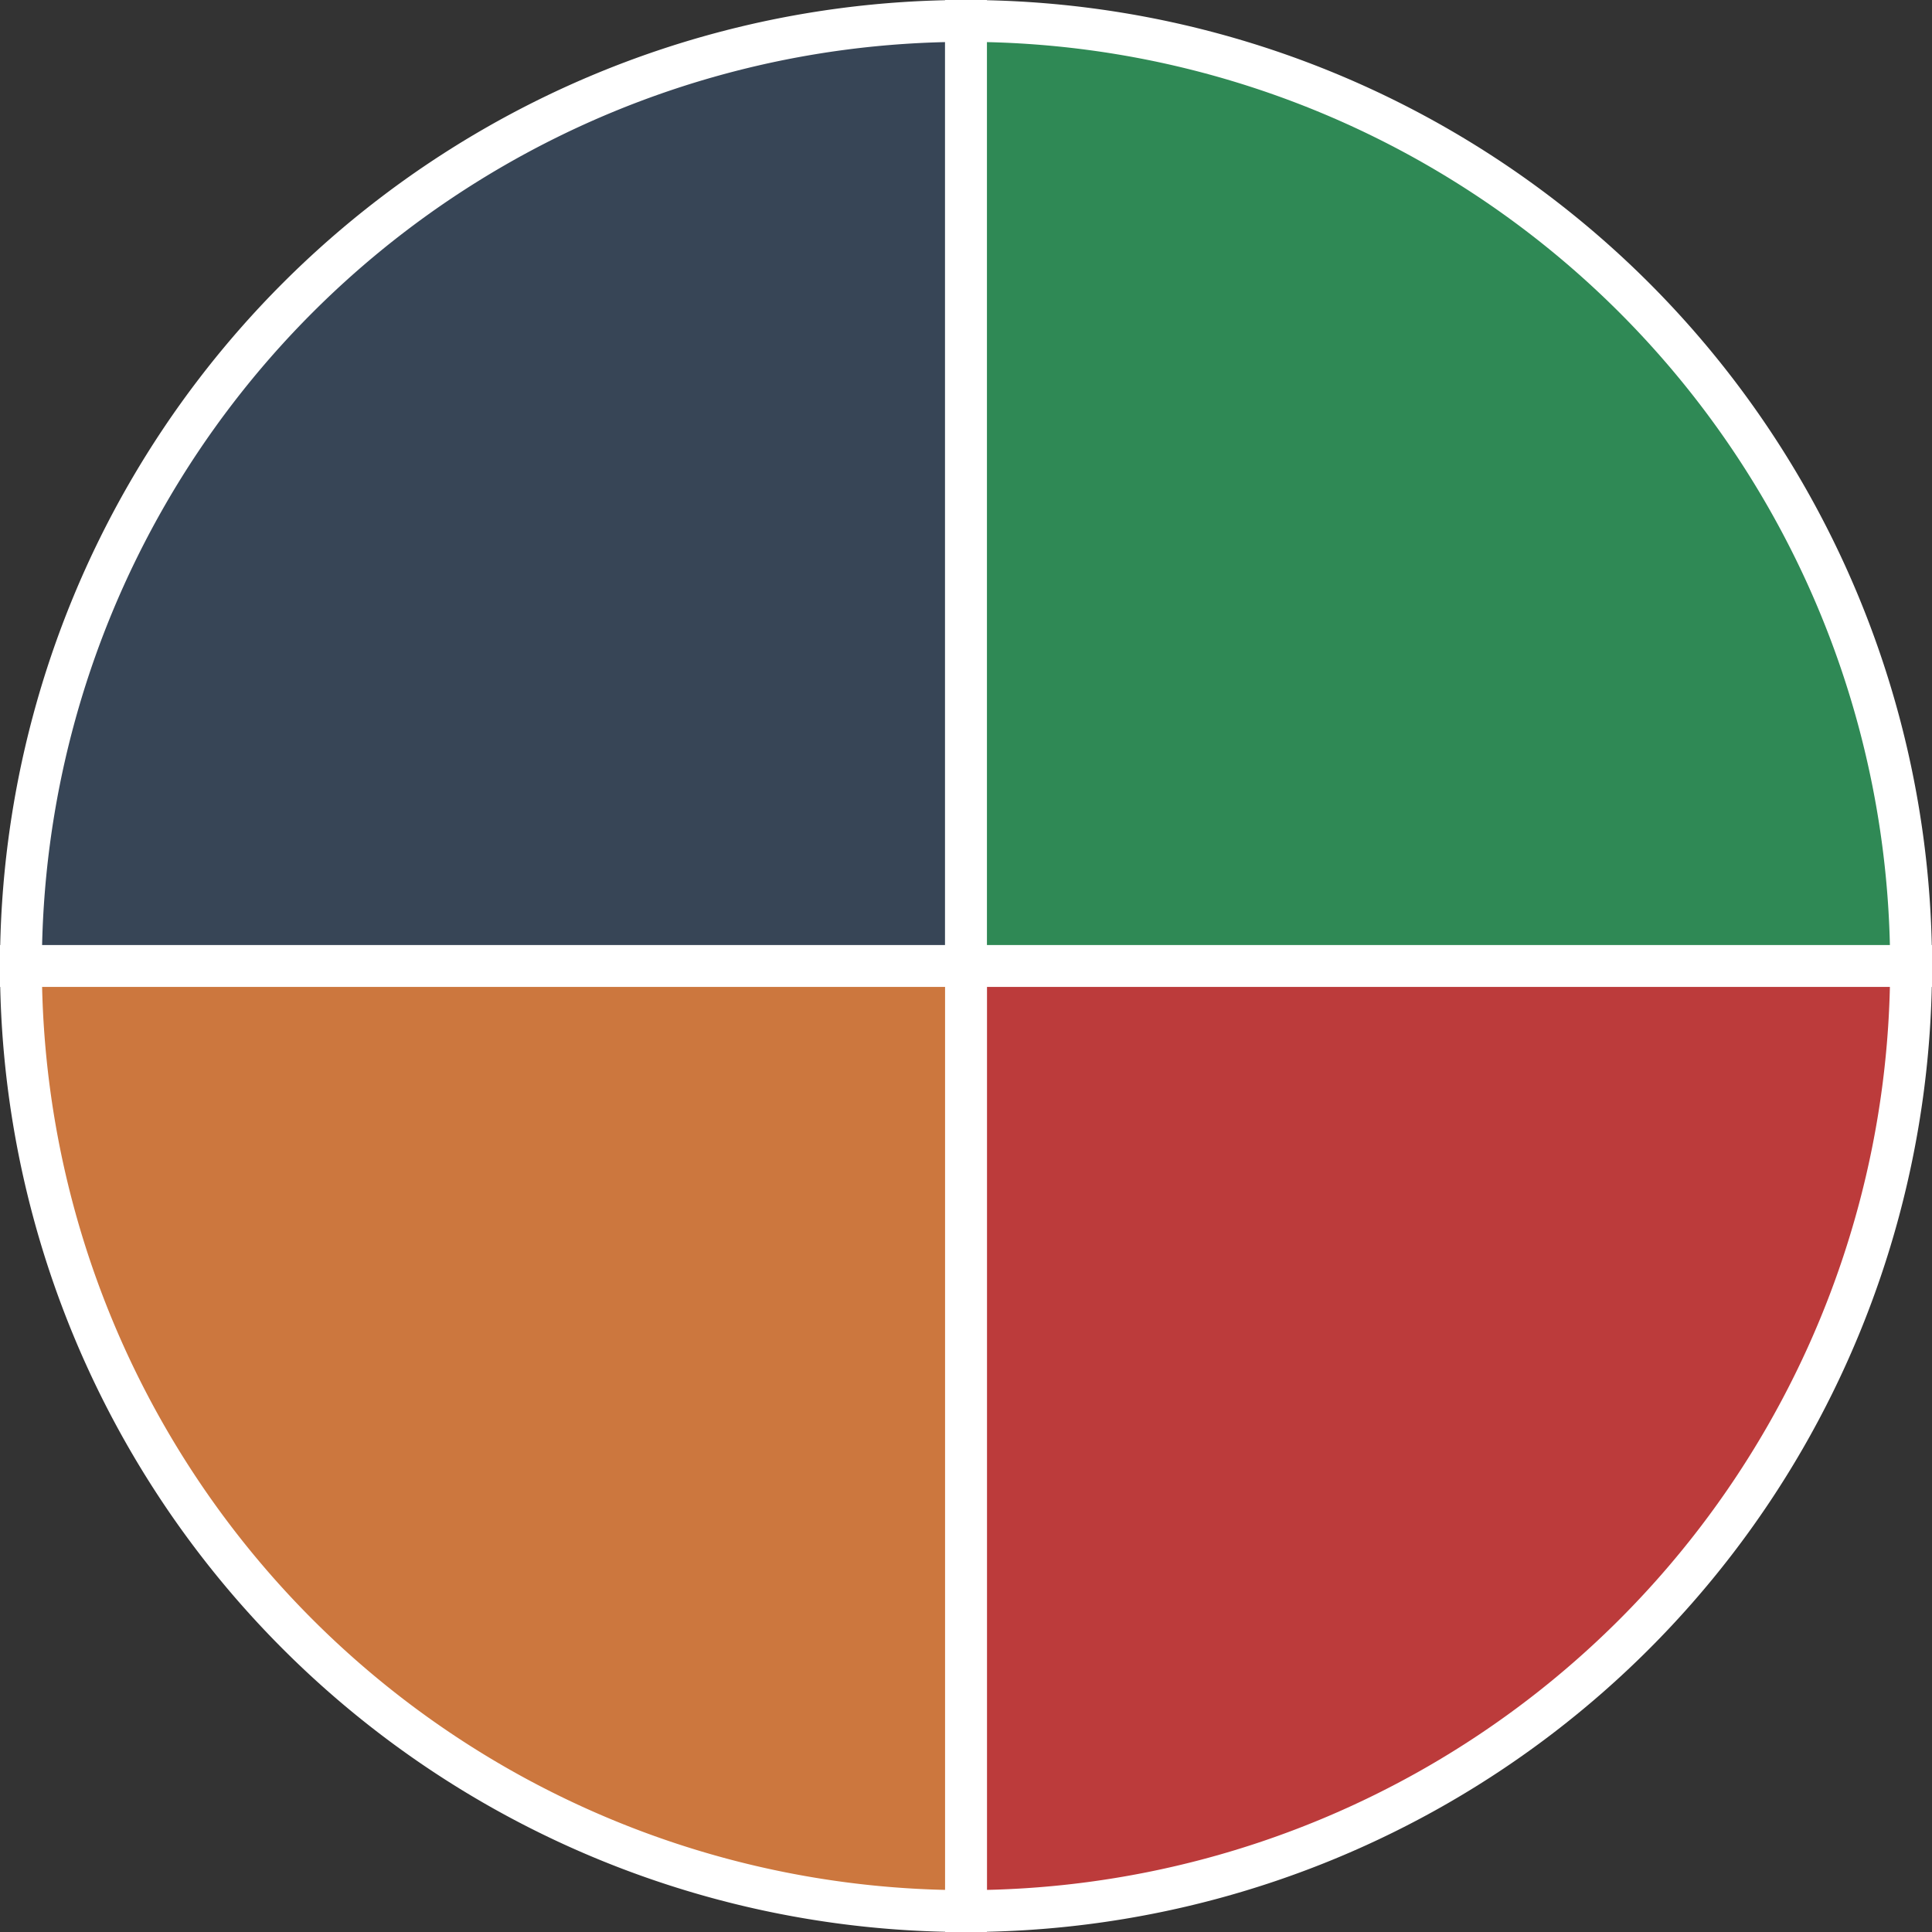
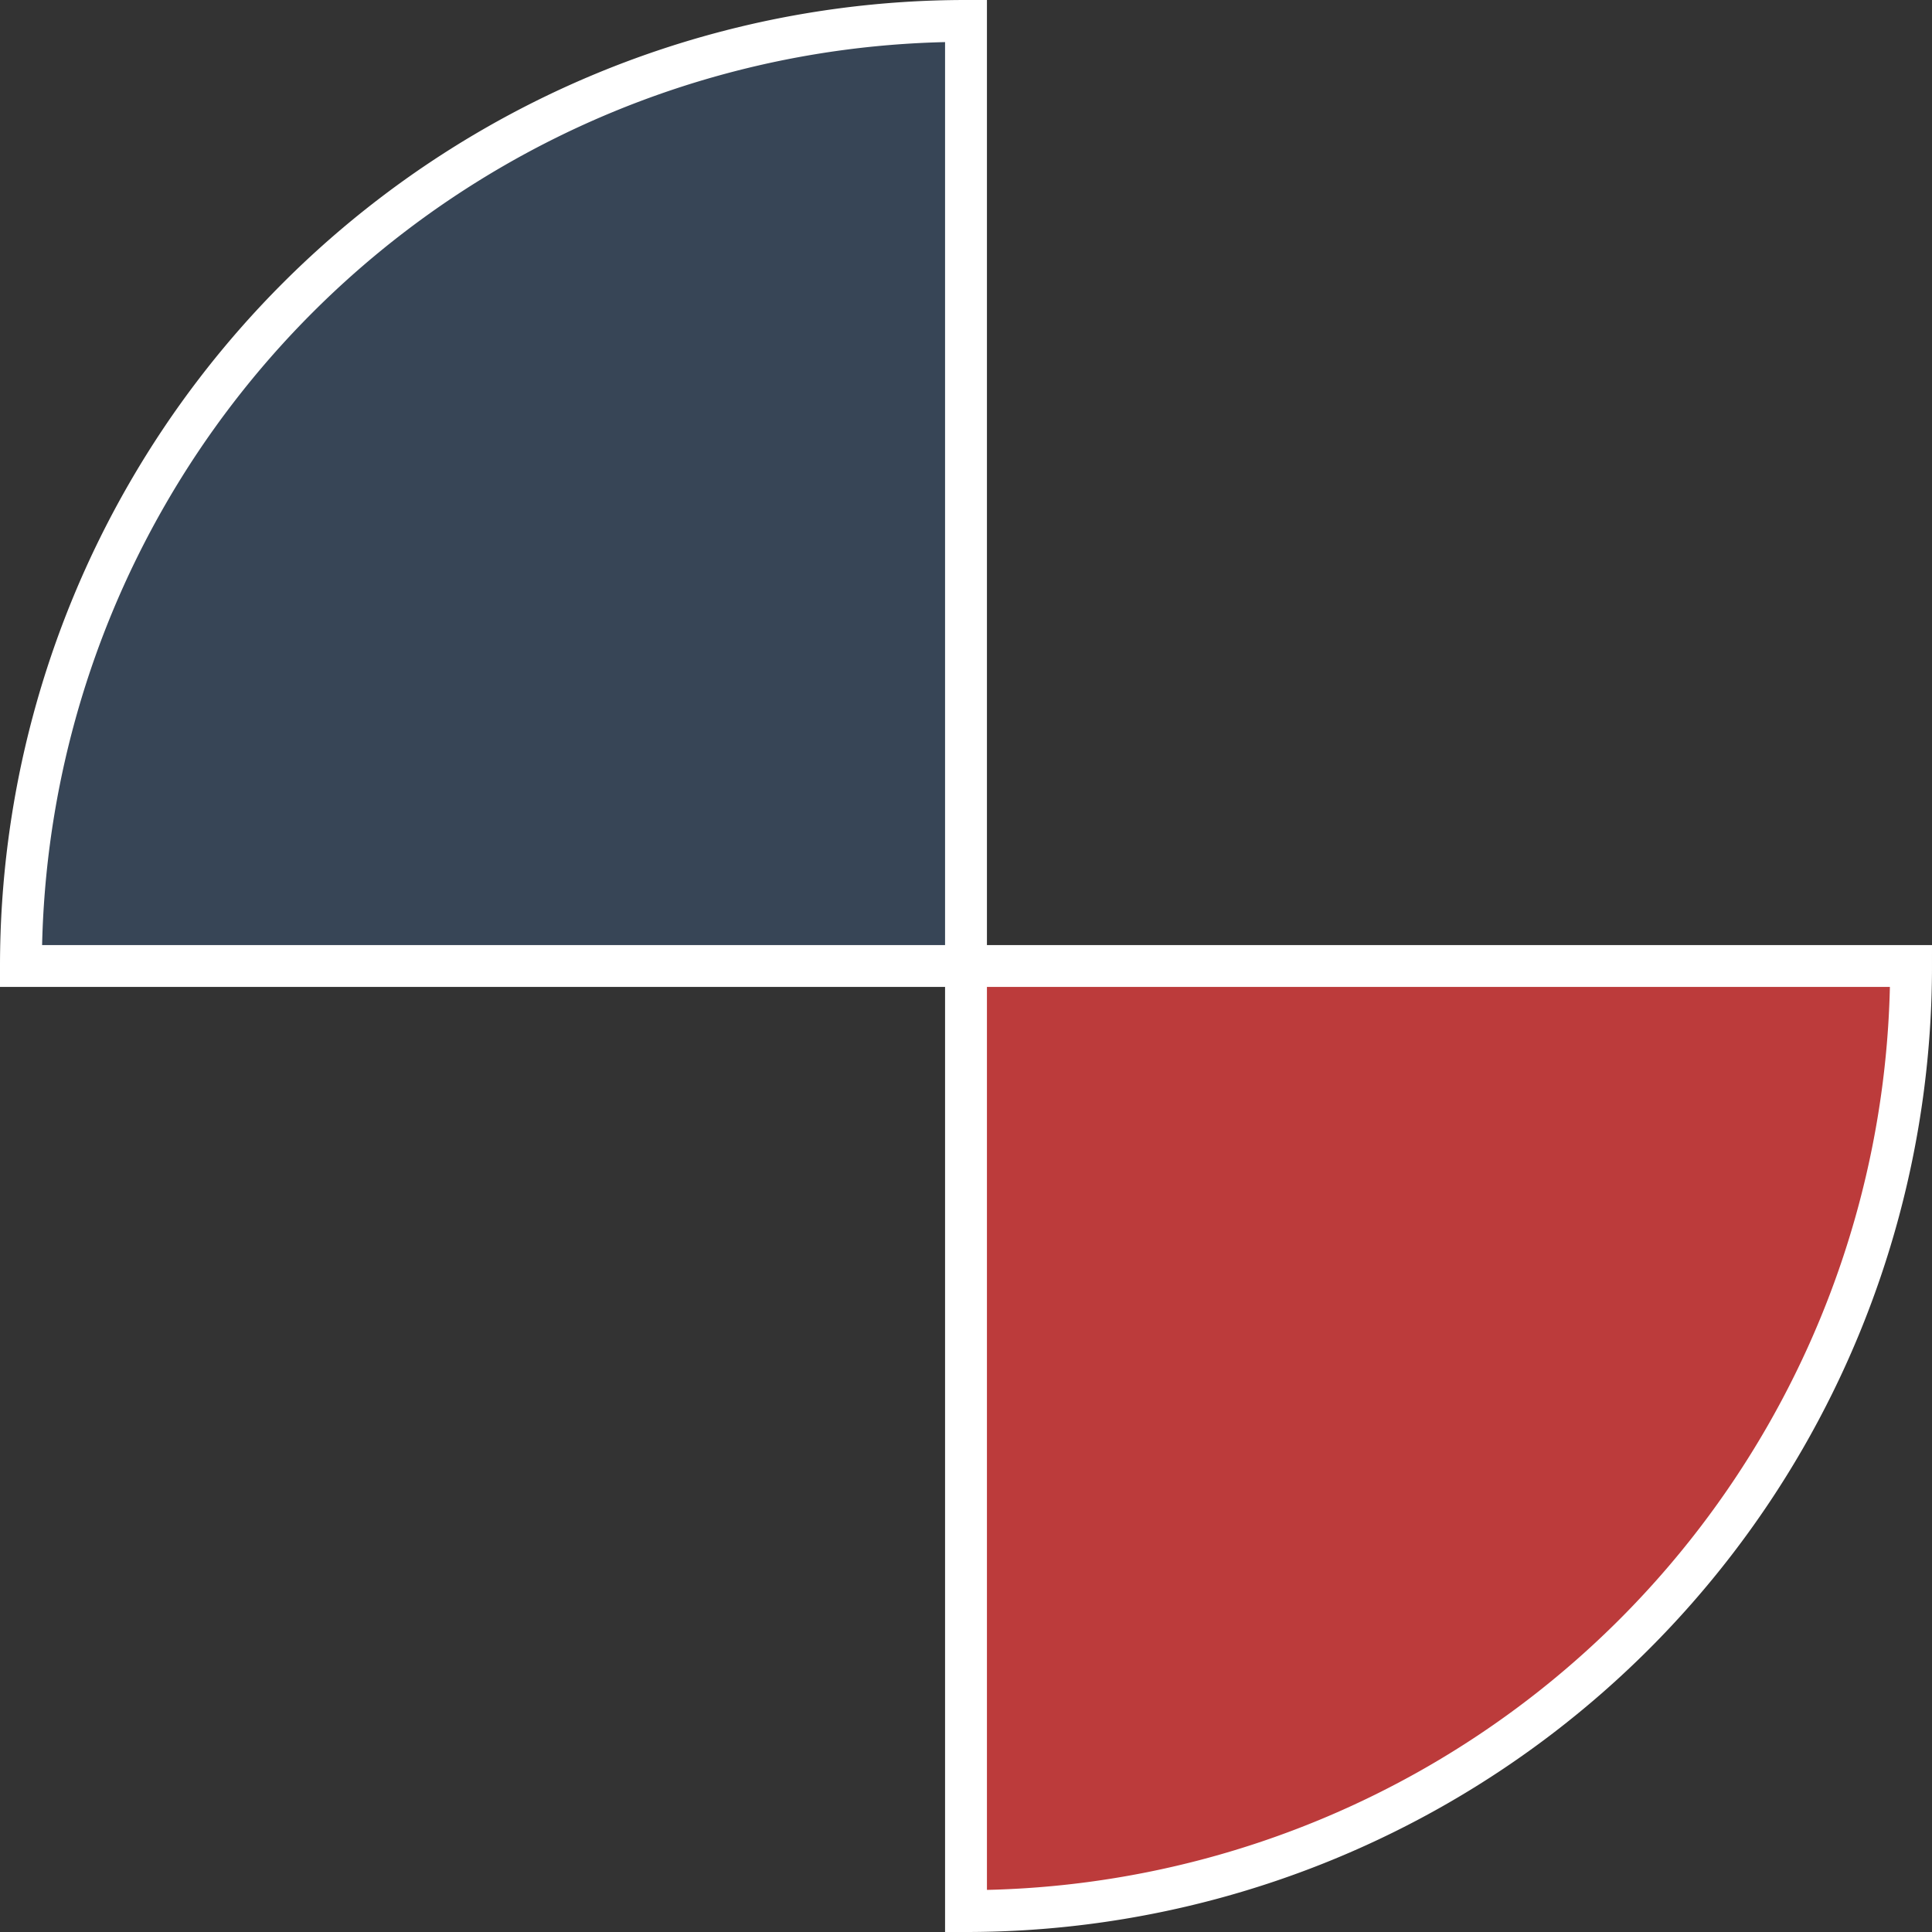
<svg xmlns="http://www.w3.org/2000/svg" id="Layer_1" data-name="Layer 1" viewBox="0 0 323 323">
  <rect x="0" y="0" width="323" height="323" fill="#333333" stroke="none" />
  <defs>
    <style>.cls-1{fill:#374556;}.cls-1,.cls-2,.cls-3,.cls-4{stroke:#fff;stroke-miterlimit:10;stroke-width:7px;}.cls-2{fill:#2f8955;}.cls-3{fill:#bc3b3b;}.cls-4{fill:#cc773e;}</style>
  </defs>
  <path class="cls-1" d="M200,50.43v158H42A158,158,0,0,1,200,50.43Z" transform="translate(-38.5 -46.93)" />
-   <path class="cls-2" d="M358,208.43H200v-158A158,158,0,0,1,358,208.43Z" transform="translate(-38.5 -46.93)" />
  <path class="cls-3" d="M358,208.43a158,158,0,0,1-158,158v-158Z" transform="translate(-38.5 -46.93)" />
-   <path class="cls-4" d="M200,208.43v158a158,158,0,0,1-158-158Z" transform="translate(-38.5 -46.93)" />
</svg>